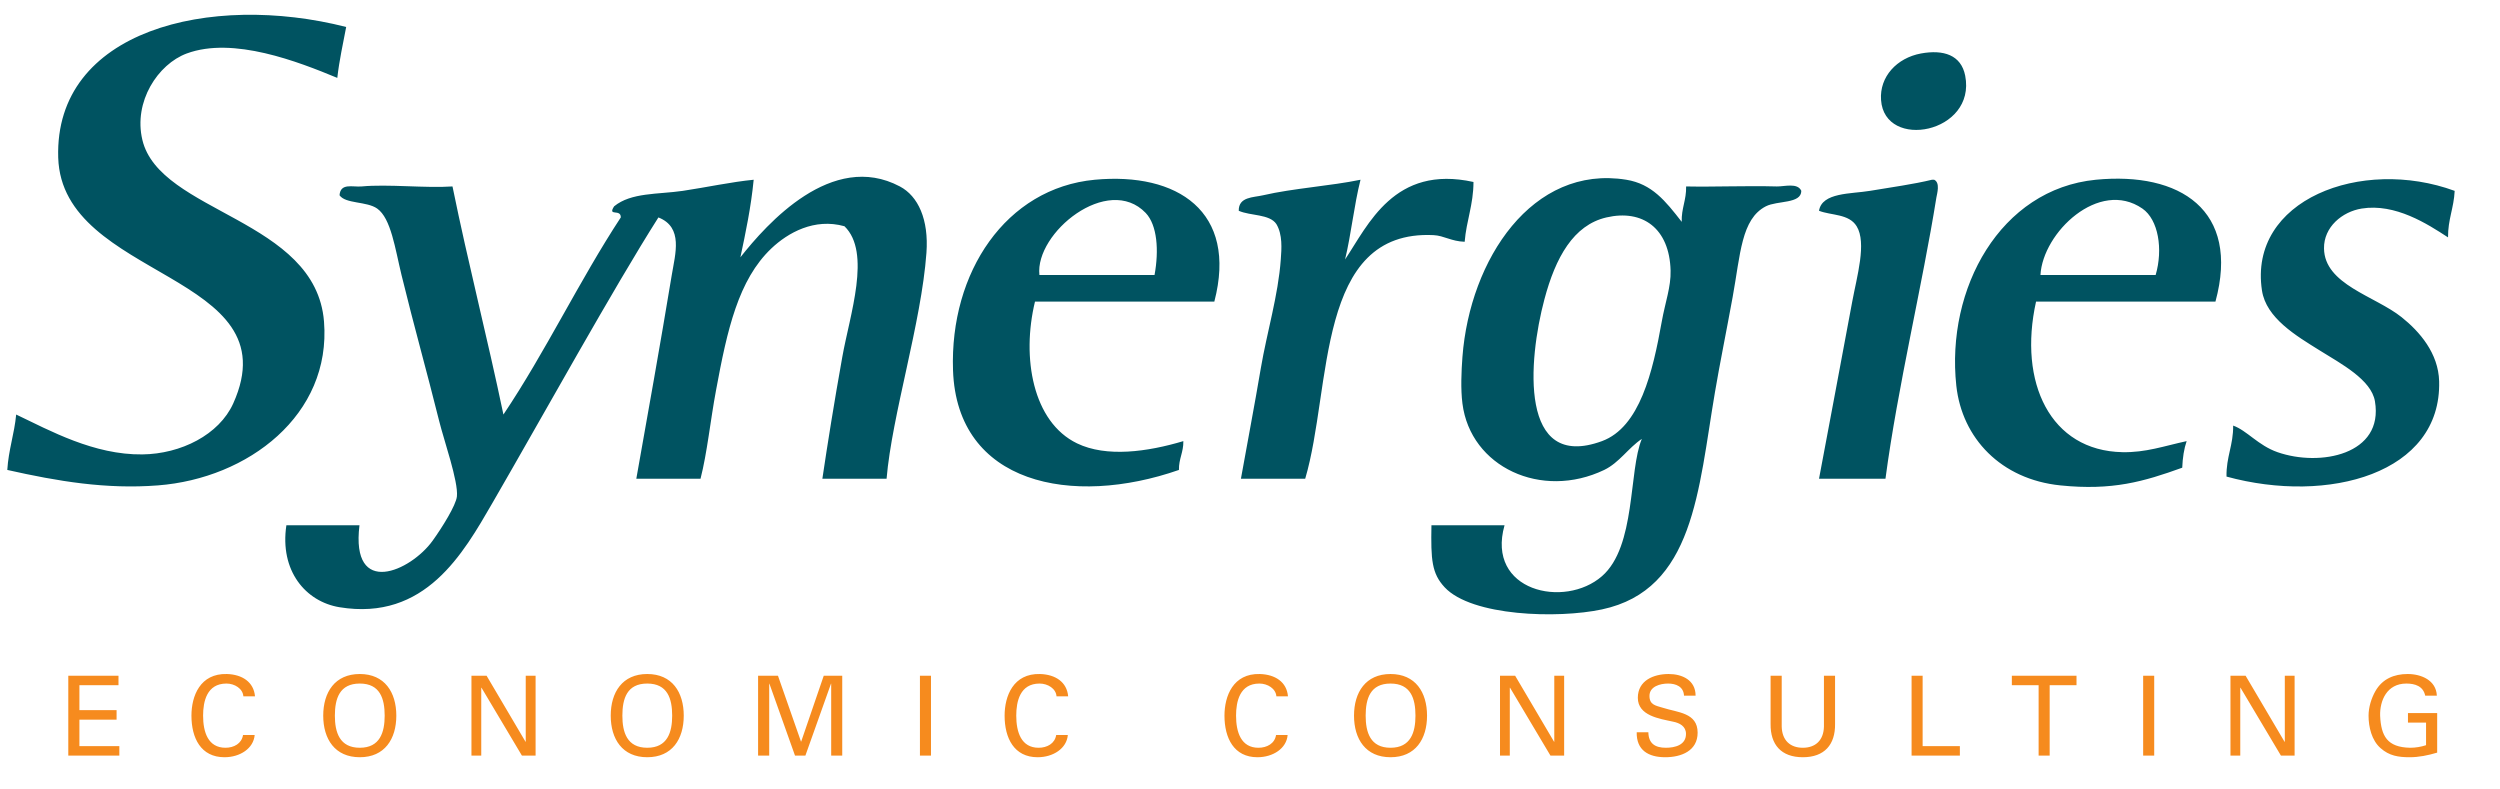
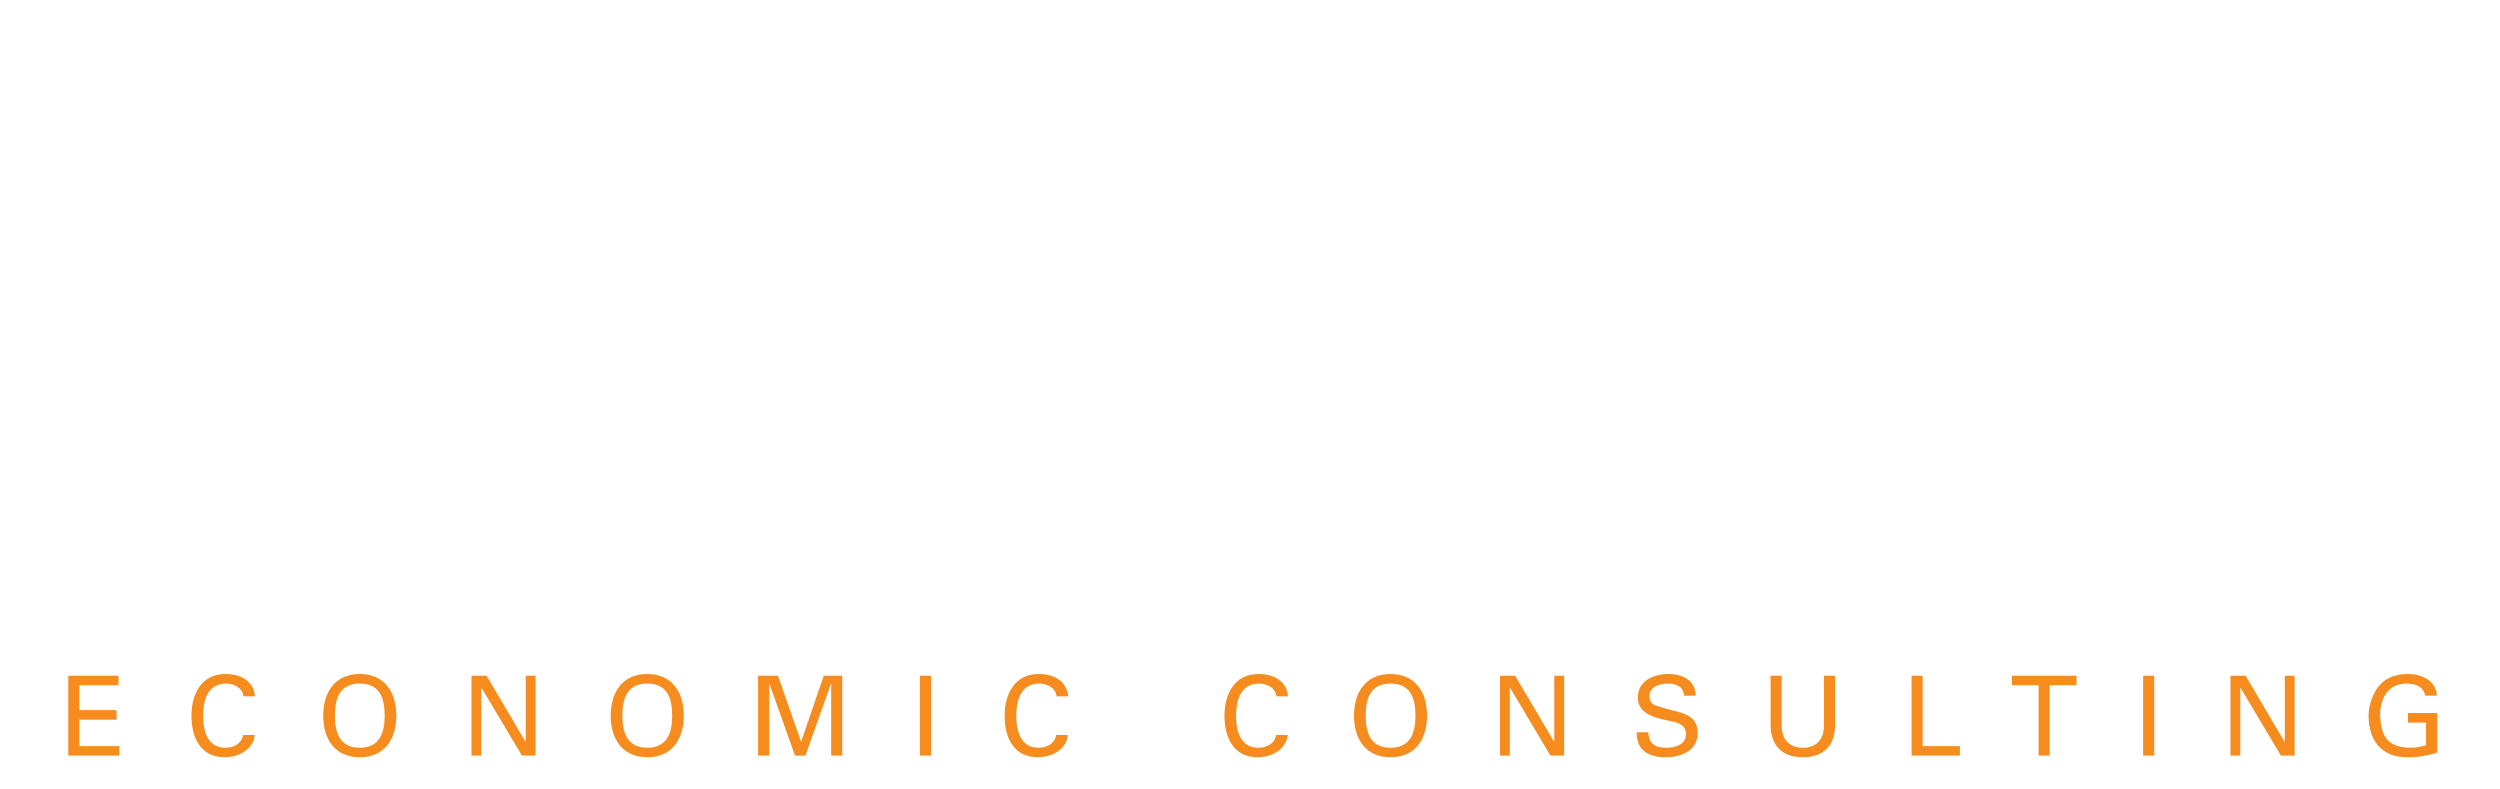
<svg xmlns="http://www.w3.org/2000/svg" width="100%" height="100%" viewBox="0 0 38 12" version="1.1" xml:space="preserve" style="fill-rule:evenodd;clip-rule:evenodd;stroke-linejoin:round;stroke-miterlimit:1.414;">
  <g>
-     <path d="M34.382,4.416c0.064,0.419 0.519,0.687 0.875,0.909c0.327,0.204 0.786,0.445 0.842,0.774c0.138,0.812 -0.835,1 -1.481,0.774c-0.295,-0.103 -0.465,-0.33 -0.674,-0.404c0.004,0.295 -0.107,0.476 -0.101,0.775c1.547,0.424 3.269,-0.045 3.232,-1.448c-0.011,-0.427 -0.297,-0.757 -0.572,-0.976c-0.406,-0.323 -1.171,-0.495 -1.178,-1.044c-0.005,-0.325 0.276,-0.558 0.572,-0.606c0.512,-0.082 0.999,0.233 1.313,0.438c-0.002,-0.272 0.089,-0.449 0.101,-0.707c-1.418,-0.52 -3.139,0.135 -2.929,1.515Zm-1.616,-0.236l-1.751,0c0.035,-0.646 0.891,-1.464 1.549,-1.01c0.245,0.169 0.316,0.62 0.202,1.01Zm-0.909,-1.448c-1.452,0.142 -2.281,1.653 -2.121,3.131c0.087,0.798 0.679,1.423 1.582,1.515c0.789,0.081 1.265,-0.057 1.852,-0.269c0.006,-0.152 0.027,-0.288 0.067,-0.404c-0.345,0.075 -0.622,0.175 -0.976,0.168c-1.095,-0.021 -1.587,-1.057 -1.313,-2.289l2.727,0c0.379,-1.393 -0.542,-1.976 -1.818,-1.852Zm-2.491,0c-0.284,0.069 -0.61,0.113 -0.943,0.169c-0.287,0.048 -0.729,0.022 -0.774,0.303c0.186,0.073 0.454,0.043 0.572,0.235c0.156,0.252 0.003,0.766 -0.067,1.145c-0.157,0.855 -0.373,1.981 -0.505,2.693l1.01,0c0.186,-1.4 0.561,-2.942 0.774,-4.275c0.009,-0.056 0.062,-0.225 -0.034,-0.27l-0.033,0Zm-4.949,0.573c0.55,-0.128 0.959,0.164 0.976,0.808c0.007,0.247 -0.083,0.487 -0.134,0.774c-0.137,0.767 -0.334,1.606 -0.909,1.818c-1.263,0.464 -1.123,-1.225 -0.875,-2.155c0.169,-0.637 0.442,-1.129 0.942,-1.245Zm0.303,-0.573c-1.428,-0.231 -2.378,1.209 -2.491,2.694c-0.016,0.214 -0.028,0.488 0,0.707c0.122,0.966 1.201,1.467 2.155,1.01c0.231,-0.112 0.364,-0.333 0.572,-0.472c-0.203,0.482 -0.086,1.634 -0.606,2.087c-0.569,0.497 -1.765,0.229 -1.481,-0.774l-1.111,0c-0.01,0.529 0.005,0.732 0.201,0.943c0.411,0.441 1.722,0.479 2.391,0.336c1.401,-0.299 1.464,-1.813 1.717,-3.299c0.071,-0.421 0.174,-0.926 0.269,-1.447c0.119,-0.65 0.13,-1.188 0.505,-1.381c0.176,-0.09 0.538,-0.035 0.539,-0.235c-0.057,-0.127 -0.255,-0.065 -0.371,-0.067c-0.469,-0.013 -0.95,0.009 -1.38,0c0.005,0.207 -0.073,0.331 -0.067,0.538c-0.248,-0.319 -0.452,-0.576 -0.842,-0.64Zm-4.04,0c-0.451,0.094 -1.024,0.13 -1.481,0.236c-0.148,0.035 -0.374,0.021 -0.37,0.236c0.178,0.079 0.469,0.047 0.572,0.202c0.096,0.16 0.079,0.374 0.067,0.538c-0.039,0.546 -0.21,1.105 -0.303,1.65c-0.096,0.568 -0.204,1.13 -0.303,1.683l0.977,0c0.41,-1.389 0.156,-3.791 1.952,-3.703c0.158,0.008 0.267,0.094 0.472,0.101c0.026,-0.321 0.133,-0.562 0.134,-0.909c-1.205,-0.266 -1.6,0.652 -1.952,1.178c0.094,-0.388 0.137,-0.827 0.235,-1.212Zm-3.131,1.448l-1.75,0c-0.069,-0.641 1.042,-1.542 1.616,-0.943c0.175,0.184 0.203,0.569 0.134,0.943Zm-0.908,-1.448c-1.351,0.127 -2.206,1.407 -2.155,2.896c0.059,1.733 1.811,2.081 3.434,1.515c-0.003,-0.172 0.07,-0.267 0.067,-0.438c-0.545,0.163 -1.169,0.25 -1.616,0.034c-0.672,-0.325 -0.846,-1.301 -0.639,-2.155l2.726,0c0.358,-1.371 -0.563,-1.969 -1.817,-1.852Zm-5.185,0c-0.339,0.033 -0.717,0.115 -1.077,0.169c-0.376,0.055 -0.787,0.023 -1.044,0.235c-0.106,0.162 0.105,0.031 0.101,0.169c-0.631,0.962 -1.144,2.043 -1.784,2.996c-0.244,-1.17 -0.535,-2.293 -0.774,-3.467c-0.407,0.028 -0.985,-0.038 -1.381,0c-0.137,0.012 -0.322,-0.057 -0.336,0.134c0.091,0.132 0.413,0.09 0.572,0.202c0.211,0.149 0.273,0.611 0.37,1.01c0.195,0.798 0.38,1.447 0.573,2.222c0.071,0.288 0.293,0.918 0.269,1.144c-0.014,0.135 -0.228,0.477 -0.37,0.674c-0.333,0.462 -1.247,0.873 -1.111,-0.236l-1.111,0c-0.104,0.692 0.292,1.161 0.808,1.246c1.303,0.214 1.881,-0.82 2.323,-1.583c0.772,-1.334 1.841,-3.267 2.524,-4.342c0.381,0.15 0.256,0.553 0.203,0.875c-0.174,1.054 -0.37,2.145 -0.539,3.097l0.976,0c0.102,-0.399 0.148,-0.874 0.236,-1.346c0.17,-0.92 0.339,-1.678 0.841,-2.155c0.25,-0.237 0.653,-0.466 1.111,-0.337c0.412,0.398 0.08,1.35 -0.033,1.987c-0.125,0.698 -0.224,1.32 -0.303,1.851l0.976,0c0.082,-0.969 0.529,-2.37 0.606,-3.434c0.037,-0.507 -0.126,-0.862 -0.404,-1.009c-1.032,-0.547 -2.023,0.569 -2.424,1.077c0.081,-0.38 0.161,-0.76 0.202,-1.179Zm17.136,-1.212c0.053,0.771 1.45,0.506 1.279,-0.37c-0.062,-0.314 -0.329,-0.4 -0.673,-0.337c-0.365,0.068 -0.631,0.352 -0.606,0.707Zm-23.33,-1.11c-0.048,0.255 -0.104,0.501 -0.135,0.774c-0.591,-0.245 -1.581,-0.633 -2.289,-0.371c-0.438,0.163 -0.812,0.732 -0.674,1.313c0.265,1.113 2.636,1.198 2.761,2.761c0.114,1.421 -1.155,2.386 -2.525,2.491c-0.788,0.061 -1.52,-0.062 -2.289,-0.235c0.019,-0.307 0.107,-0.545 0.135,-0.842c0.514,0.245 1.183,0.615 1.918,0.606c0.587,-0.007 1.166,-0.299 1.381,-0.774c0.898,-1.993 -2.603,-1.876 -2.66,-3.737c-0.059,-1.938 2.311,-2.513 4.377,-1.986Z" style="fill:#005361;" />
    <path d="M36.863,10.574c-0.03,-0.145 -0.156,-0.184 -0.286,-0.184c-0.298,0 -0.405,0.261 -0.399,0.488c0.014,0.311 0.108,0.481 0.456,0.488c0.083,0 0.165,-0.014 0.242,-0.039l0,-0.343l-0.275,0l0,-0.145l0.444,0l0,0.601c-0.14,0.042 -0.28,0.07 -0.417,0.07c-0.172,0 -0.312,-0.021 -0.444,-0.139c-0.135,-0.118 -0.182,-0.322 -0.182,-0.493c0,-0.126 0.042,-0.264 0.104,-0.373c0.106,-0.186 0.284,-0.26 0.491,-0.26c0.206,0 0.433,0.095 0.443,0.329l-0.177,0Zm-1.985,-0.303l0,1.214l-0.208,0l-0.614,-1.031l-0.004,0l0,1.031l-0.149,0l0,-1.214l0.23,0l0.592,1.004l0.004,0l0,-1.004l0.149,0Zm-2.302,0l0.168,0l0,1.214l-0.168,0l0,-1.214Zm-1.589,0.144l-0.407,0l0,-0.144l0.983,0l0,0.144l-0.408,0l0,1.07l-0.168,0l0,-1.07Zm-1.931,1.07l0,-1.214l0.168,0l0,1.07l0.566,0l0,0.144l-0.734,0Zm-1.163,-0.481c0.004,0.313 -0.16,0.506 -0.49,0.506c-0.33,0 -0.494,-0.193 -0.49,-0.506l0,-0.733l0.169,0l0,0.773c0.005,0.209 0.129,0.322 0.321,0.322c0.192,0 0.316,-0.113 0.321,-0.322l0,-0.773l0.169,0l0,0.733Zm-2.838,0.126c0.003,0.172 0.103,0.236 0.266,0.236c0.138,0 0.306,-0.041 0.306,-0.21c0,-0.118 -0.097,-0.167 -0.198,-0.187c-0.201,-0.044 -0.534,-0.089 -0.534,-0.362c0,-0.264 0.241,-0.362 0.468,-0.362c0.207,0 0.41,0.093 0.41,0.329l-0.176,0c-0.007,-0.137 -0.121,-0.184 -0.242,-0.184c-0.12,0 -0.283,0.044 -0.283,0.188c0,0.138 0.097,0.147 0.203,0.18c0.224,0.073 0.529,0.073 0.529,0.379c0,0.276 -0.248,0.373 -0.493,0.373c-0.254,0 -0.439,-0.107 -0.433,-0.38l0.177,0Zm-1.28,-0.859l0,1.214l-0.208,0l-0.614,-1.031l-0.004,0l0,1.031l-0.149,0l0,-1.214l0.23,0l0.592,1.004l0.003,0l0,-1.004l0.15,0Zm-2.639,1.095c0.308,0 0.379,-0.236 0.379,-0.488c0,-0.259 -0.071,-0.488 -0.379,-0.488c-0.308,0 -0.378,0.229 -0.378,0.488c0,0.252 0.07,0.488 0.378,0.488Zm0,-1.121c0.379,0 0.555,0.278 0.555,0.633c0,0.355 -0.176,0.632 -0.555,0.632c-0.378,0 -0.555,-0.277 -0.555,-0.632c0,-0.355 0.177,-0.633 0.555,-0.633Zm-1.735,0.339c-0.009,-0.117 -0.133,-0.194 -0.258,-0.194c-0.299,0 -0.355,0.274 -0.355,0.488c0,0.251 0.076,0.488 0.34,0.488c0.13,0 0.248,-0.064 0.268,-0.194l0.176,0c-0.016,0.204 -0.222,0.338 -0.459,0.338c-0.358,0 -0.501,-0.292 -0.501,-0.632c0,-0.298 0.131,-0.644 0.538,-0.633c0.234,0.007 0.409,0.122 0.427,0.339l-0.176,0Zm-3.342,0c-0.008,-0.117 -0.132,-0.194 -0.257,-0.194c-0.299,0 -0.355,0.274 -0.355,0.488c0,0.251 0.076,0.488 0.34,0.488c0.129,0 0.247,-0.064 0.267,-0.194l0.177,0c-0.017,0.204 -0.222,0.338 -0.459,0.338c-0.359,0 -0.502,-0.292 -0.502,-0.632c0,-0.298 0.132,-0.644 0.539,-0.633c0.234,0.007 0.408,0.122 0.427,0.339l-0.177,0Zm-2.076,-0.313l0.168,0l0,1.214l-0.168,0l0,-1.214Zm-1.349,0.121l-0.003,0l-0.389,1.093l-0.158,0l-0.389,-1.093l-0.003,0l0,1.093l-0.169,0l0,-1.214l0.302,0l0.35,1.001l0.003,0l0.343,-1.001l0.281,0l0,1.214l-0.168,0l0,-1.093Zm-2.796,0.974c0.308,0 0.379,-0.236 0.379,-0.488c0,-0.259 -0.071,-0.488 -0.379,-0.488c-0.308,0 -0.378,0.229 -0.378,0.488c0,0.252 0.07,0.488 0.378,0.488Zm0,-1.121c0.379,0 0.555,0.278 0.555,0.633c0,0.355 -0.176,0.632 -0.555,0.632c-0.378,0 -0.555,-0.277 -0.555,-0.632c0,-0.355 0.177,-0.633 0.555,-0.633Zm-1.697,0.026l0,1.214l-0.208,0l-0.614,-1.031l-0.004,0l0,1.031l-0.149,0l0,-1.214l0.23,0l0.592,1.004l0.003,0l0,-1.004l0.15,0Zm-2.672,1.095c0.307,0 0.378,-0.236 0.378,-0.488c0,-0.259 -0.071,-0.488 -0.378,-0.488c-0.308,0 -0.379,0.229 -0.379,0.488c0,0.252 0.071,0.488 0.379,0.488Zm0,-1.121c0.378,0 0.555,0.278 0.555,0.633c0,0.355 -0.177,0.632 -0.555,0.632c-0.379,0 -0.556,-0.277 -0.556,-0.632c0,-0.355 0.177,-0.633 0.556,-0.633Zm-1.77,0.339c-0.008,-0.117 -0.133,-0.194 -0.257,-0.194c-0.299,0 -0.355,0.274 -0.355,0.488c0,0.251 0.076,0.488 0.34,0.488c0.129,0 0.247,-0.064 0.267,-0.194l0.177,0c-0.017,0.204 -0.222,0.338 -0.459,0.338c-0.359,0 -0.502,-0.292 -0.502,-0.632c0,-0.298 0.131,-0.644 0.539,-0.633c0.233,0.007 0.408,0.122 0.427,0.339l-0.177,0Zm-2.661,0.901l0,-1.214l0.763,0l0,0.144l-0.594,0l0,0.379l0.565,0l0,0.145l-0.565,0l0,0.402l0.607,0l0,0.144l-0.776,0Z" style="fill:#f68b1e;fill-rule:nonzero;" />
  </g>
</svg>